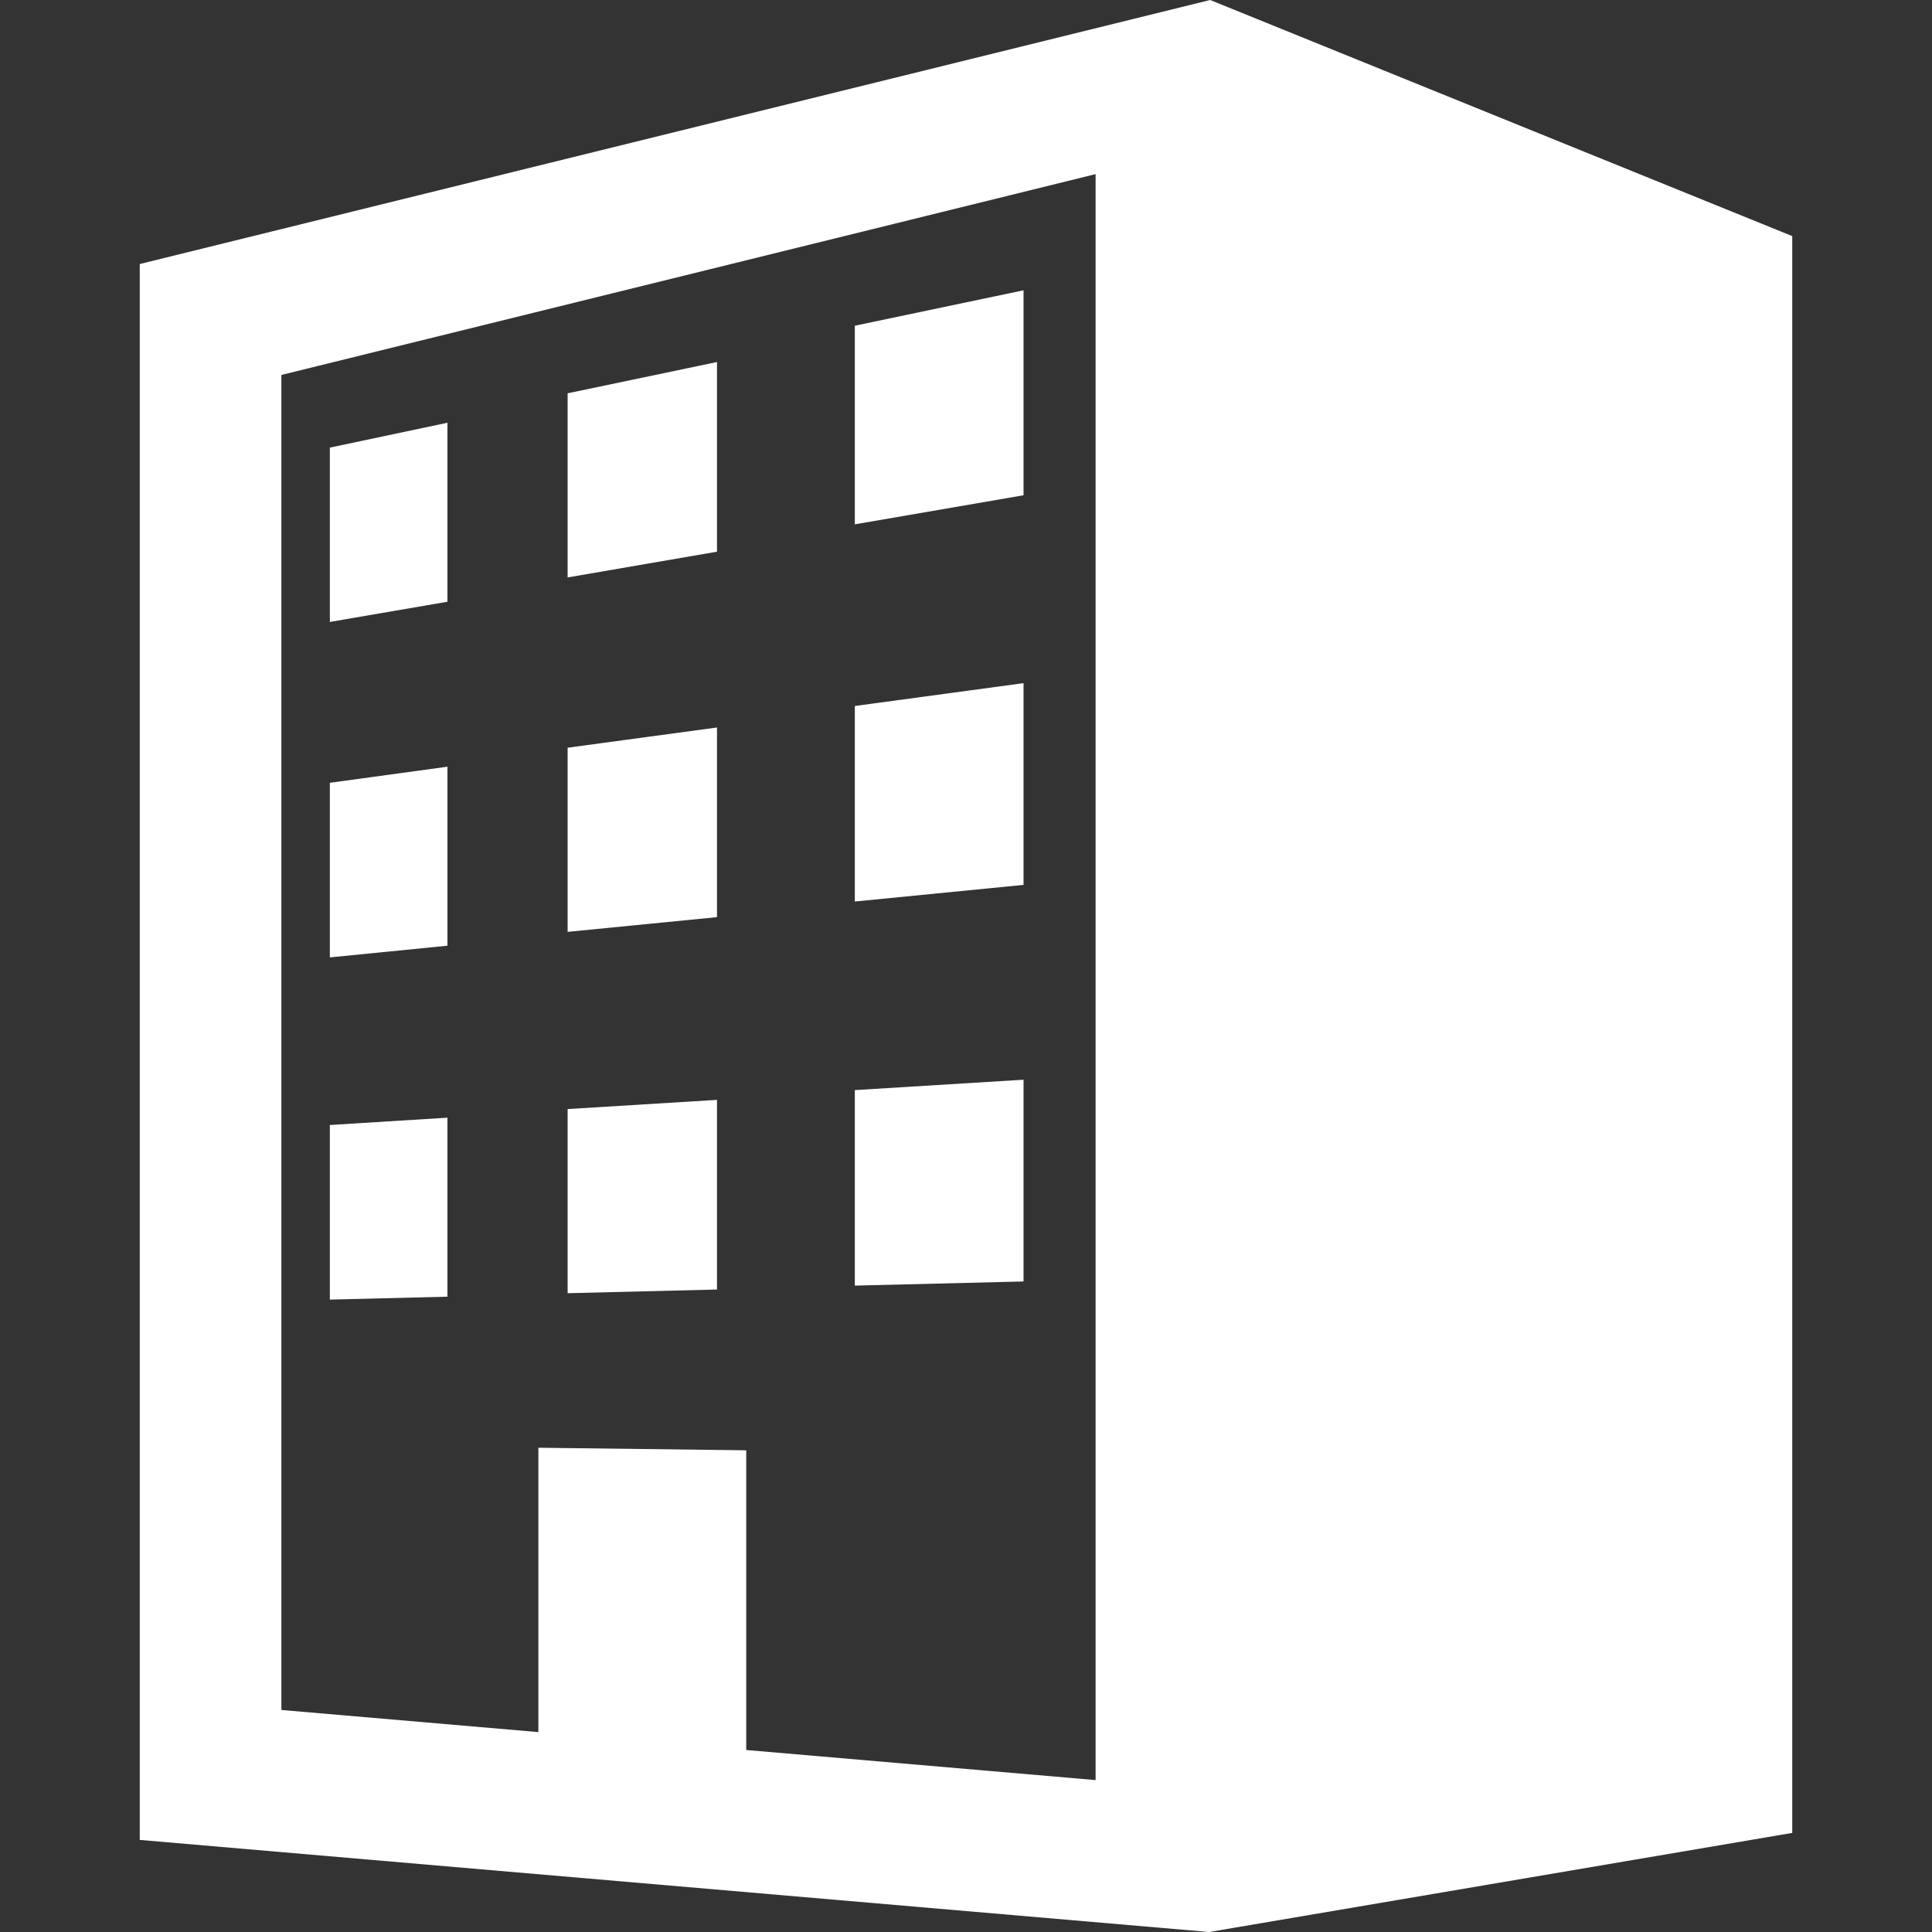
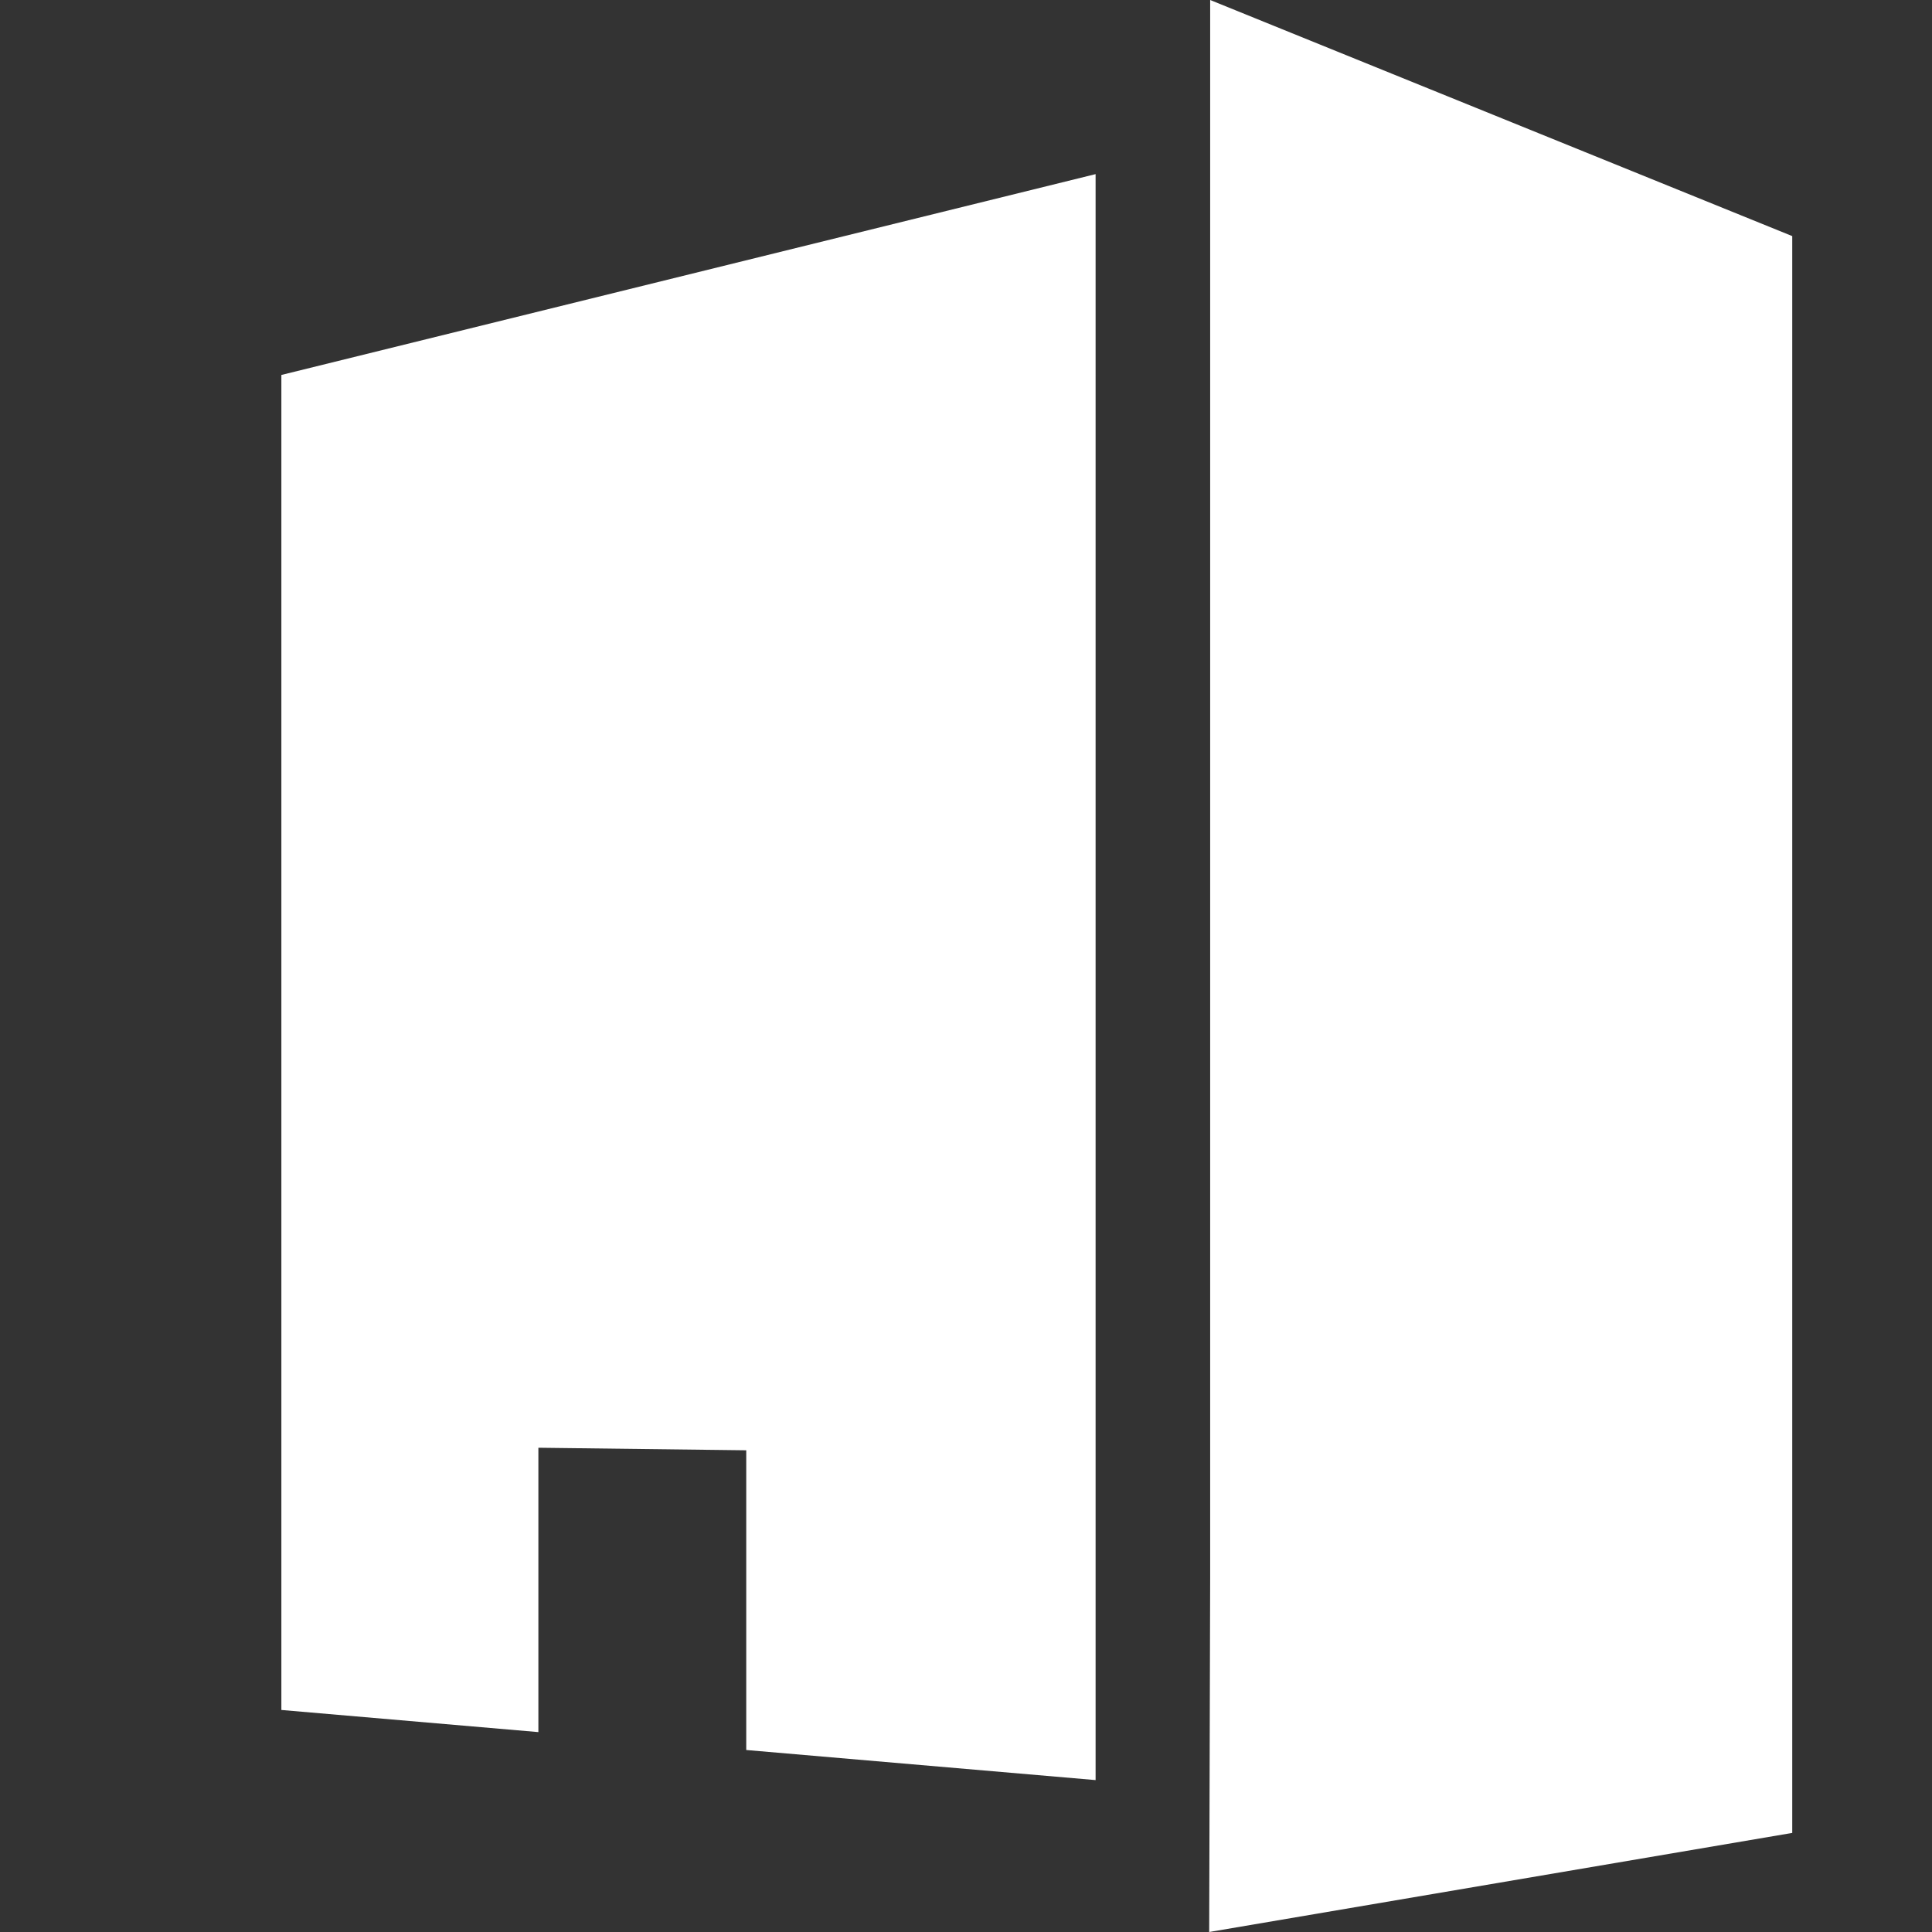
<svg xmlns="http://www.w3.org/2000/svg" version="1.1" id="_x32_" x="0px" y="0px" viewBox="0 0 512 512" style="width: 32px; height: 32px; opacity: 1;" xml:space="preserve">
  <rect x="0" y="0" width="512" height="512" fill="#333333" stroke="none" />
  <style type="text/css">
	.st0{fill:#4B4B4B;}
</style>
  <g>
-     <path class="st0" d="M320.707,0L37.037,69.971v417.625L320.447,512l154.516-26.258V62.568L320.707,0z M290.346,471.742   l-92.584-7.974v-79.426l-55.086-0.677v75.36l-68.109-5.866V99.367l215.779-53.224V471.742z" style="fill: rgb(255, 255, 255);" />
-     <polygon class="st0" points="271.25,76.933 226.537,86.32 226.537,138.956 271.25,131.246  " style="fill: rgb(255, 255, 255);" />
+     <path class="st0" d="M320.707,0v417.625L320.447,512l154.516-26.258V62.568L320.707,0z M290.346,471.742   l-92.584-7.974v-79.426l-55.086-0.677v75.36l-68.109-5.866V99.367l215.779-53.224V471.742z" style="fill: rgb(255, 255, 255);" />
    <polygon class="st0" points="118.574,112.033 87.416,118.622 87.416,164.818 118.574,159.469  " style="fill: rgb(255, 255, 255);" />
    <polygon class="st0" points="190.012,95.942 150.426,104.23 150.426,153.027 190.012,146.202  " style="fill: rgb(255, 255, 255);" />
-     <polygon class="st0" points="118.576,203.184 87.416,207.448 87.416,253.722 118.576,250.622  " style="fill: rgb(255, 255, 255);" />
    <polygon class="st0" points="190.012,192.792 150.426,198.154 150.426,246.952 190.012,243.052  " style="fill: rgb(255, 255, 255);" />
    <polygon class="st0" points="271.25,181.04 226.537,187.097 226.537,238.911 271.25,234.506  " style="fill: rgb(255, 255, 255);" />
    <polygon class="st0" points="271.25,286.135 226.537,288.889 226.537,340.702 271.25,339.6  " style="fill: rgb(255, 255, 255);" />
    <polygon class="st0" points="190.012,291.476 150.426,293.914 150.426,342.712 190.012,341.737  " style="fill: rgb(255, 255, 255);" />
    <polygon class="st0" points="118.574,296.198 87.416,298.136 87.416,344.409 118.574,343.634  " style="fill: rgb(255, 255, 255);" />
  </g>
</svg>